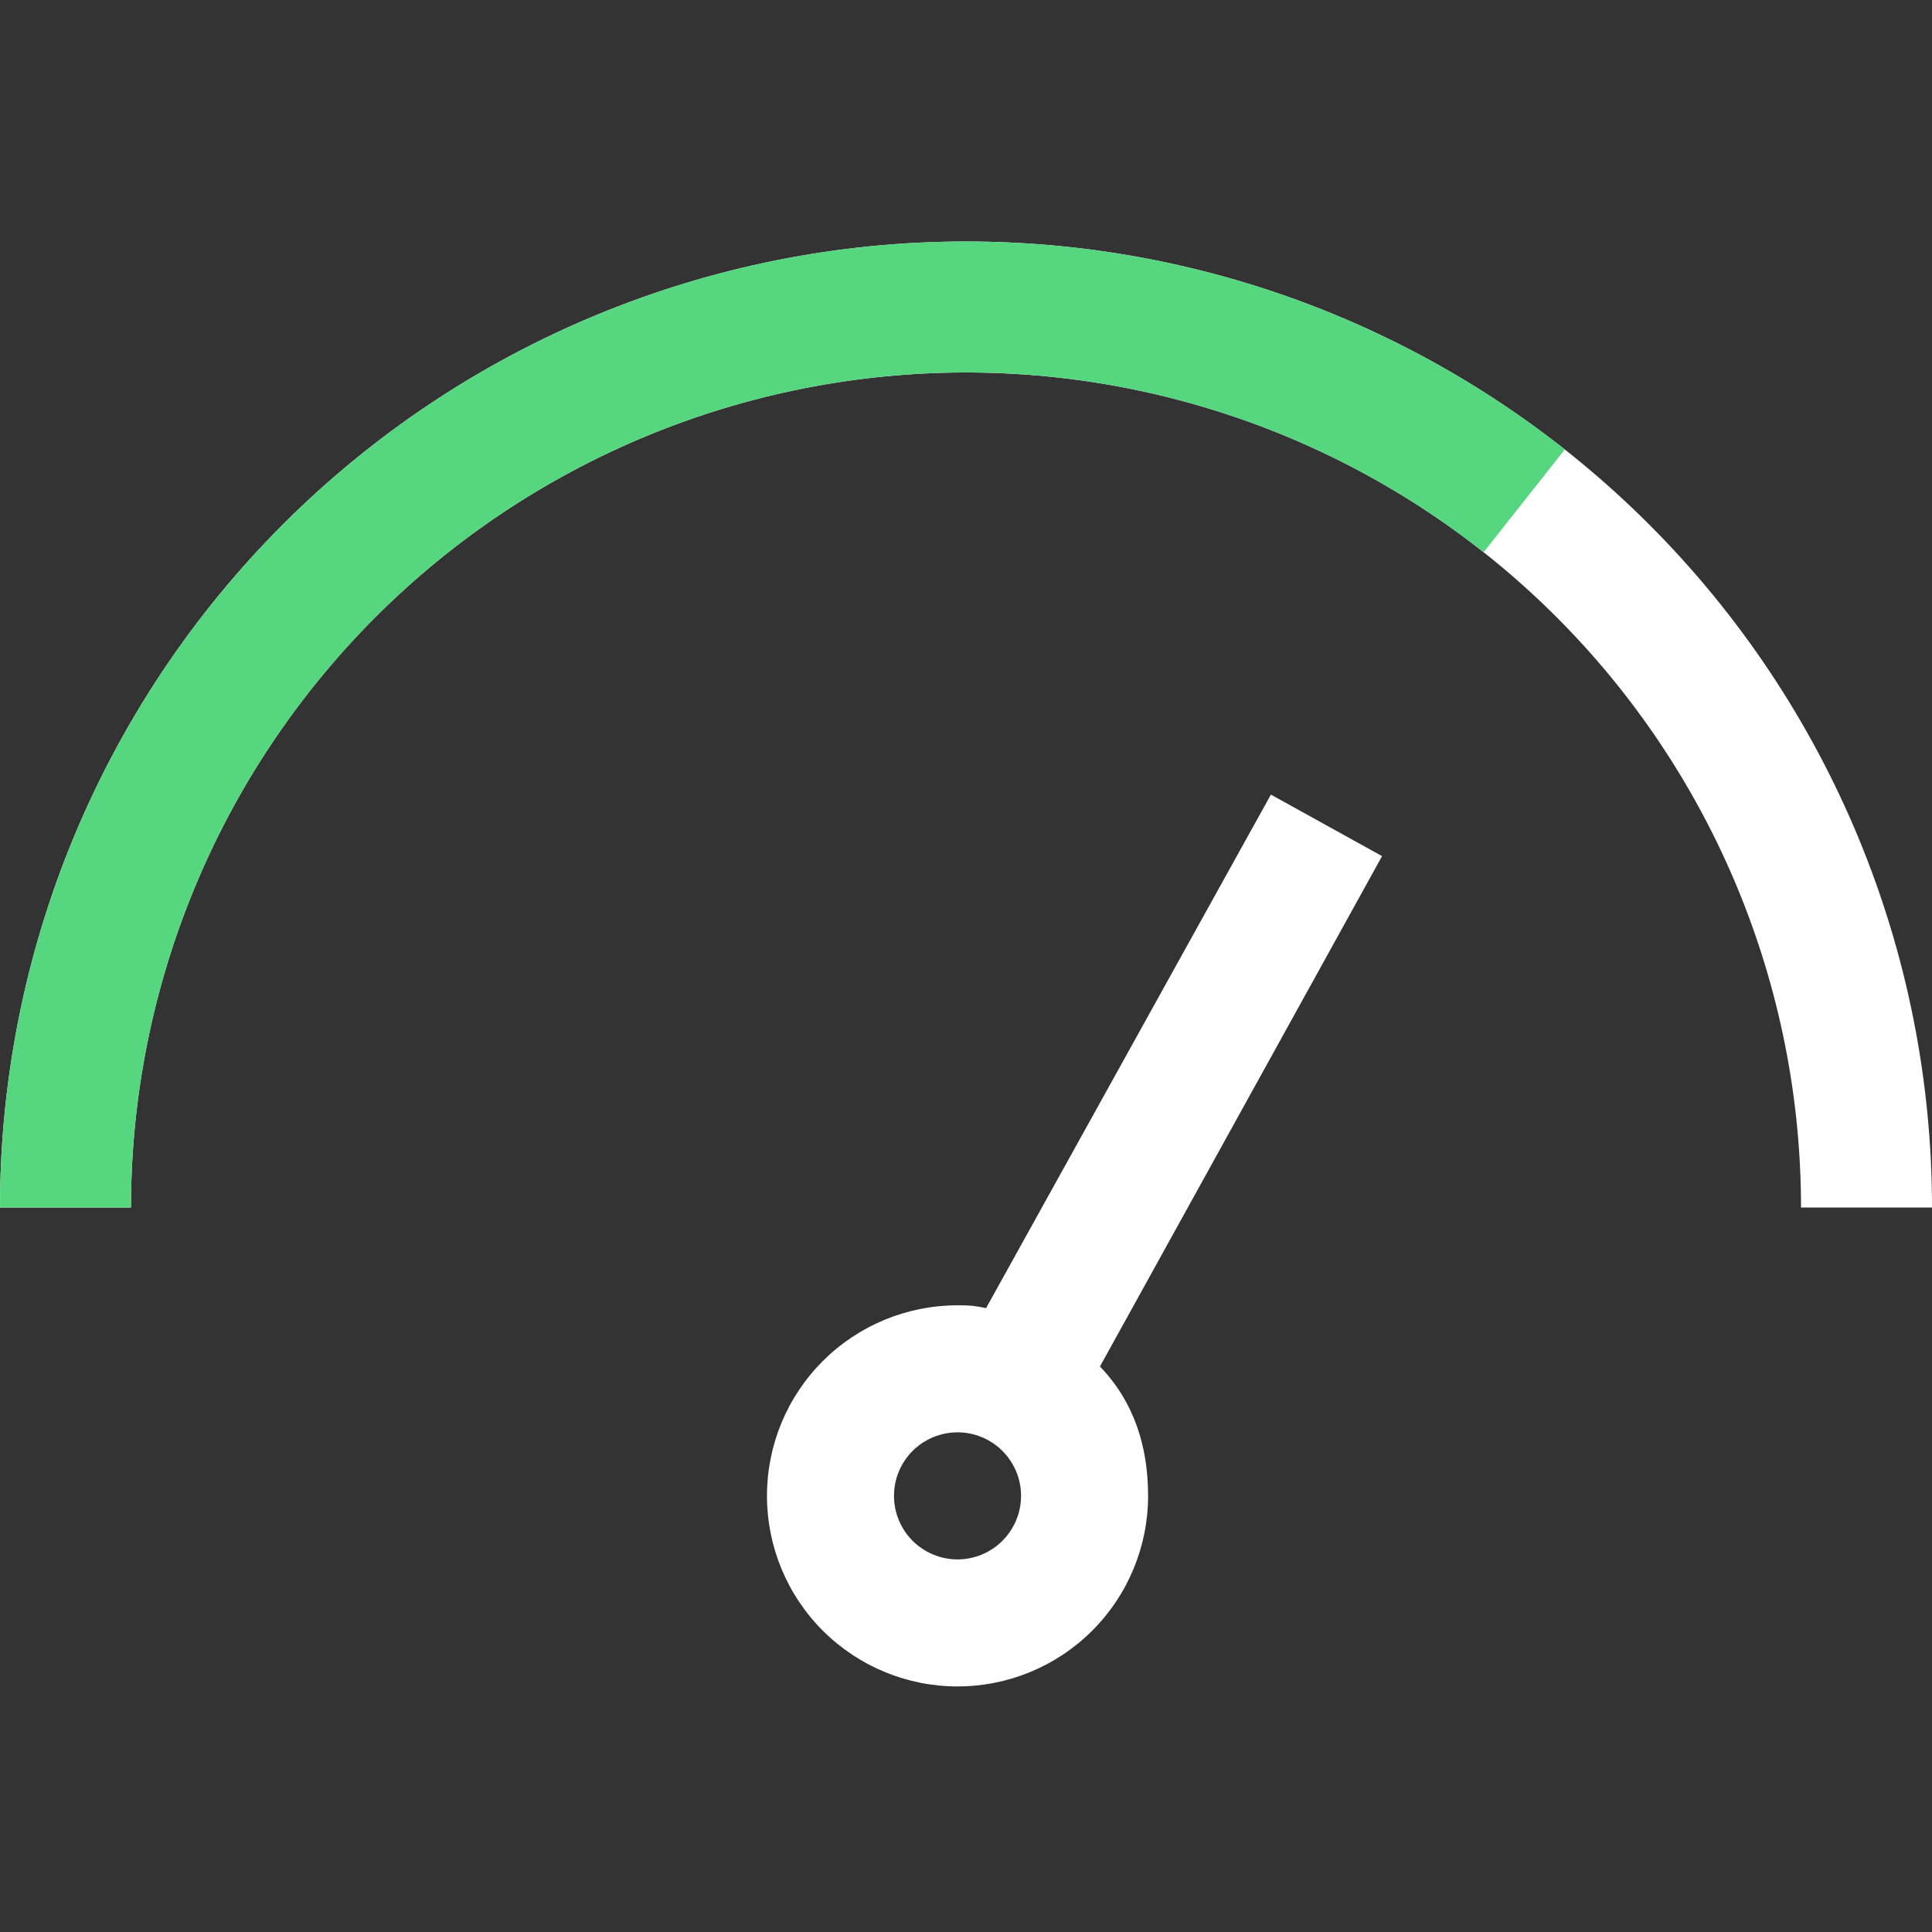
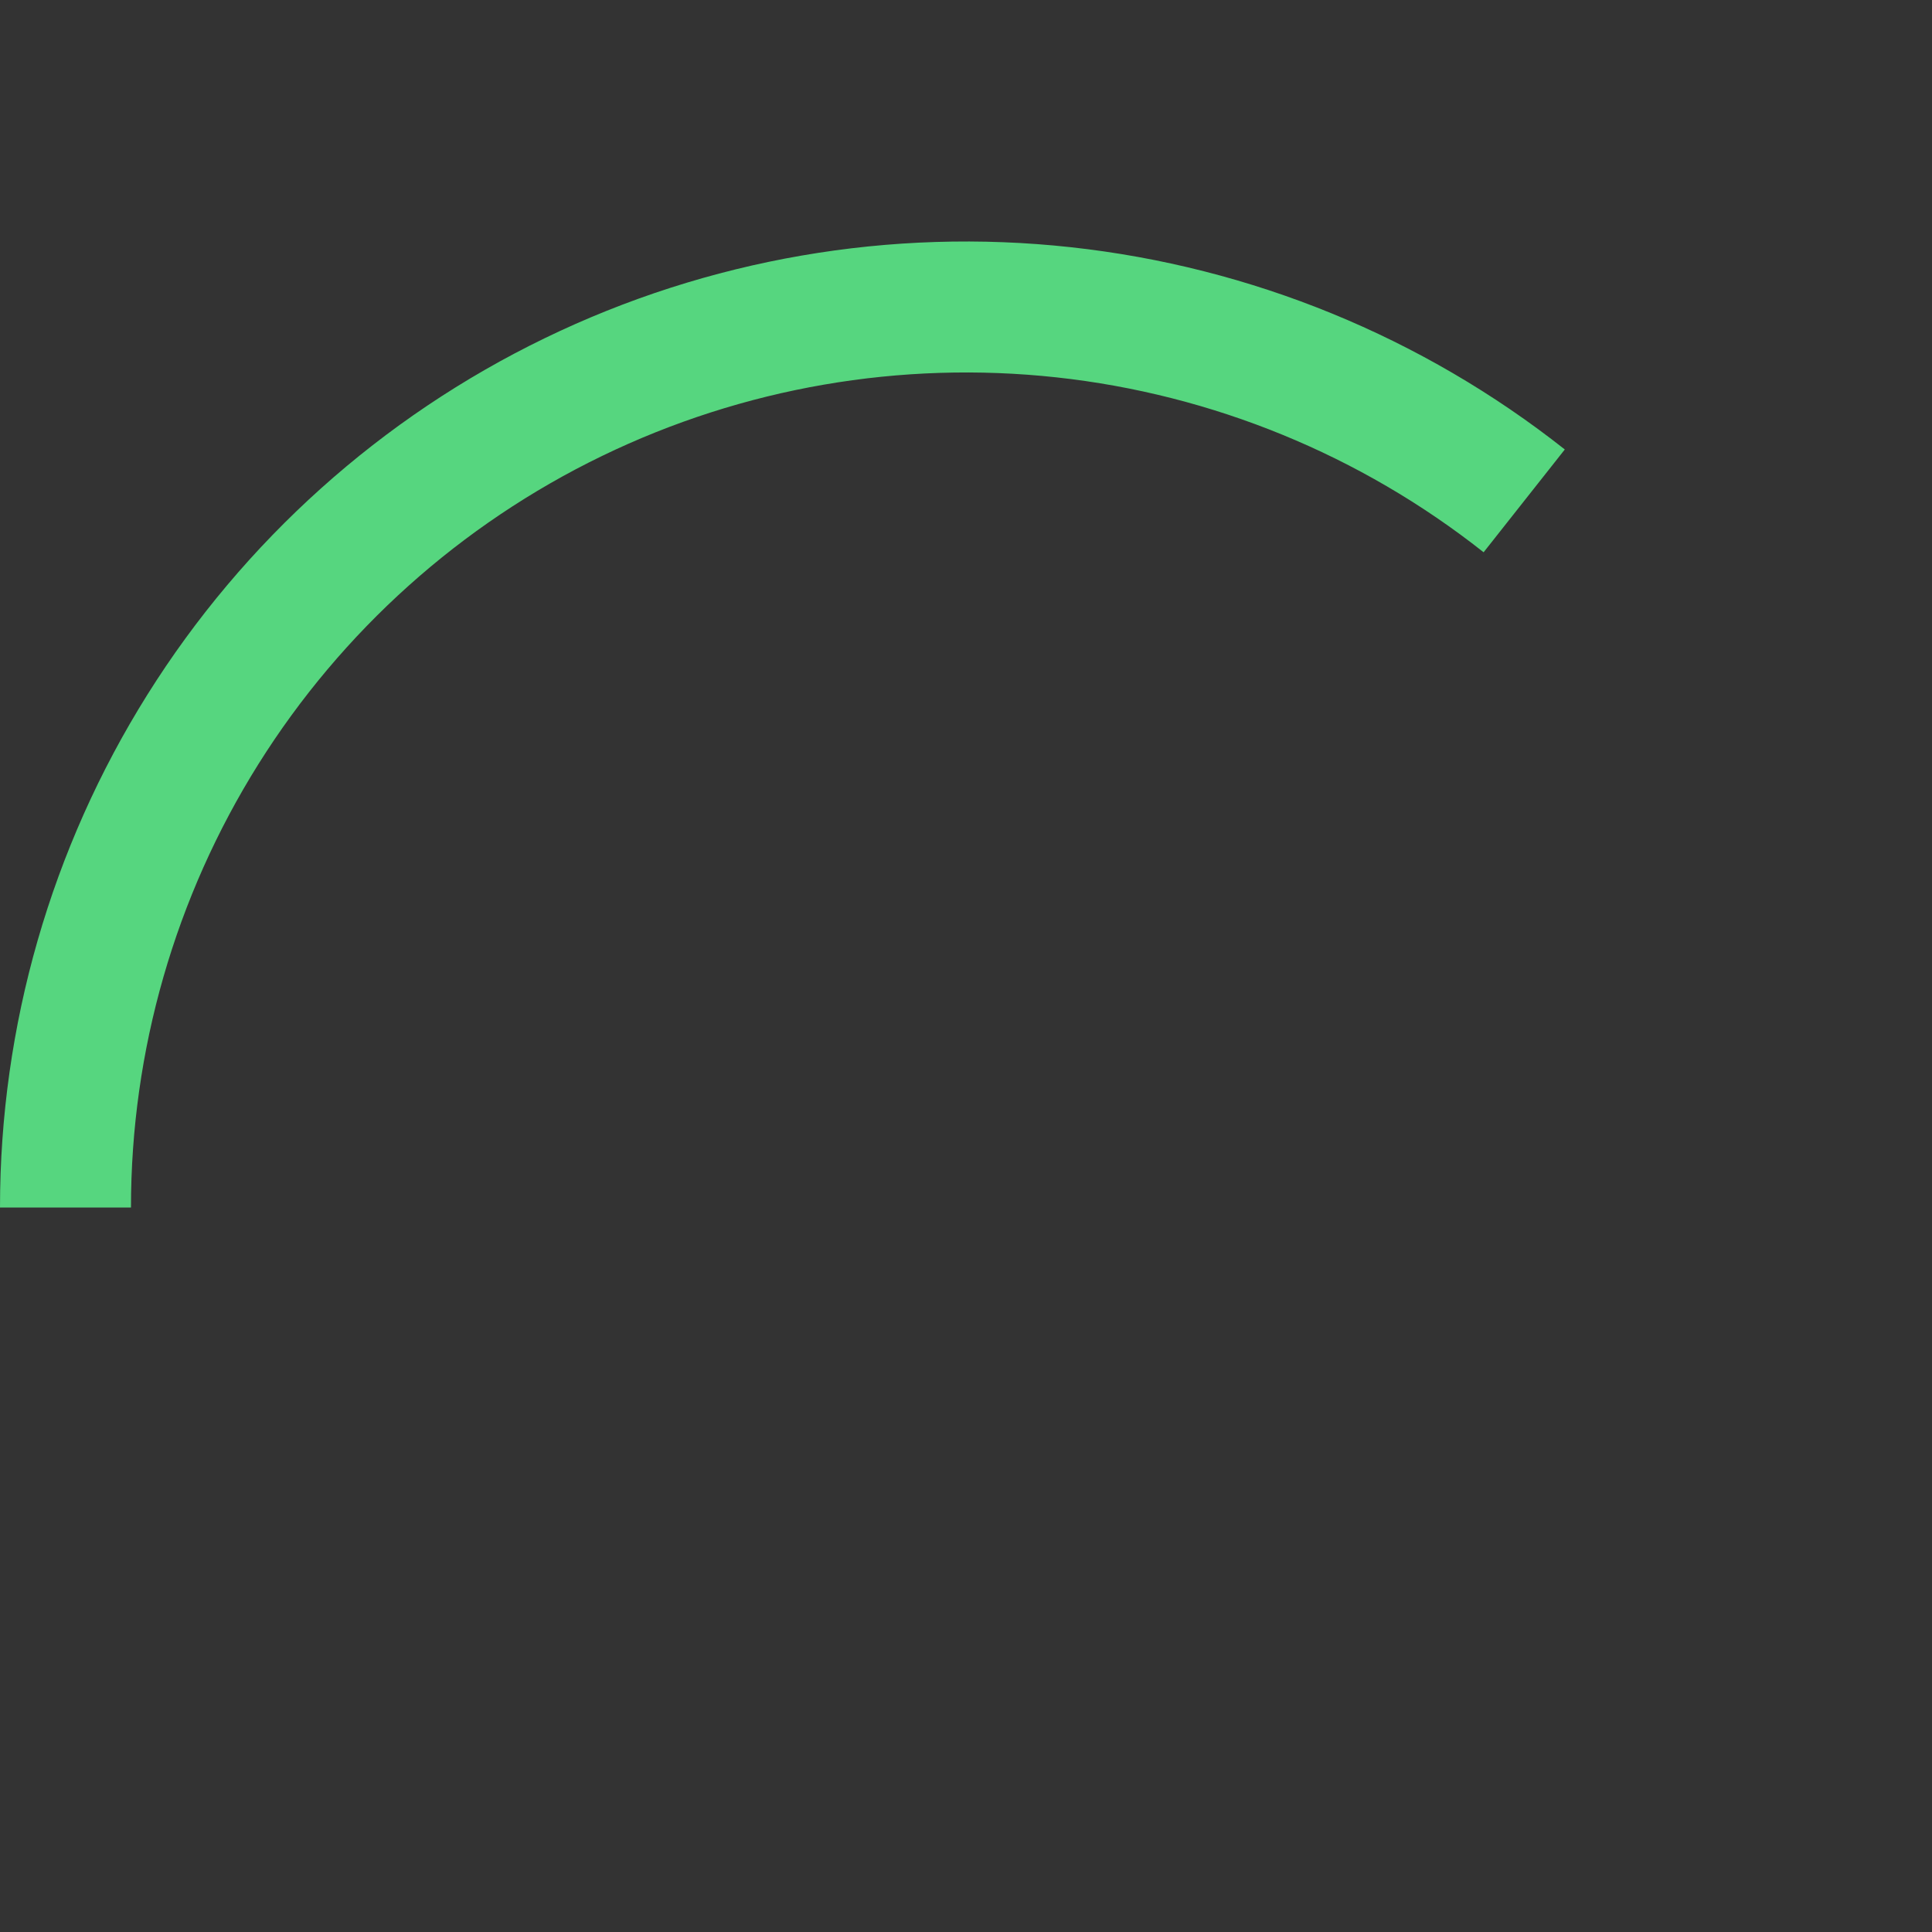
<svg xmlns="http://www.w3.org/2000/svg" width="48" height="48" viewBox="0 0 48 48" fill="none">
  <rect x="0" y="0" width="48" height="48" fill="#333333" stroke="none" />
-   <path fill-rule="evenodd" clip-rule="evenodd" d="M34.337 21.27L27.328 33.95C28.176 34.832 28.524 35.938 28.524 37.164C28.524 38.42 28.025 39.624 27.137 40.512C26.249 41.4 25.045 41.899 23.789 41.899C22.534 41.899 21.329 41.4 20.441 40.512C19.553 39.624 19.055 38.42 19.055 37.164C19.055 35.908 19.553 34.704 20.441 33.816C21.329 32.928 22.534 32.43 23.789 32.43C24.11 32.43 24.189 32.437 24.499 32.5L31.575 19.742L34.337 21.27ZM24.905 36.048C24.61 35.752 24.208 35.586 23.789 35.586C23.371 35.586 22.969 35.752 22.673 36.048C22.377 36.344 22.211 36.745 22.211 37.164C22.211 37.583 22.377 37.984 22.673 38.28C22.969 38.576 23.371 38.743 23.789 38.743C24.208 38.743 24.61 38.576 24.905 38.28C25.201 37.984 25.368 37.583 25.368 37.164C25.368 36.745 25.201 36.344 24.905 36.048Z" fill="white" />
-   <path d="M0 30C5.56463e-07 23.635 2.529 17.53 7.029 13.029C11.53 8.529 17.635 6 24 6C30.365 6 36.47 8.529 40.971 13.029C45.471 17.53 48 23.635 48 30L44.746 30C44.746 24.498 42.56 19.221 38.67 15.33C34.779 11.44 29.502 9.254 24 9.254C18.498 9.254 13.221 11.44 9.33 15.33C5.44 19.221 3.254 24.498 3.254 30H0Z" fill="white" />
  <path d="M0 30C3.94125e-07 25.492 1.27 21.075 3.664 17.255C6.058 13.435 9.48 10.366 13.537 8.401C17.594 6.435 22.123 5.652 26.605 6.142C31.086 6.631 35.34 8.373 38.877 11.167L36.86 13.721C33.802 11.305 30.126 9.799 26.252 9.376C22.378 8.954 18.463 9.63 14.956 11.329C11.448 13.028 8.491 15.681 6.421 18.983C4.352 22.285 3.254 26.103 3.254 30H0Z" fill="#56D67F" />
</svg>